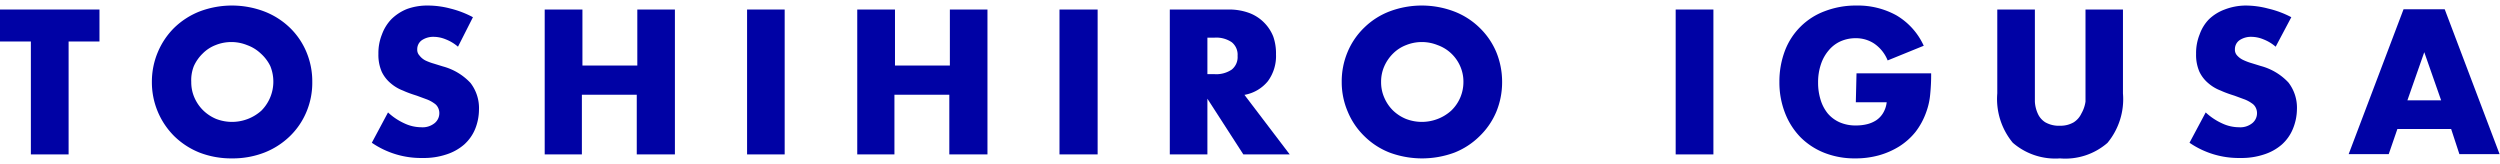
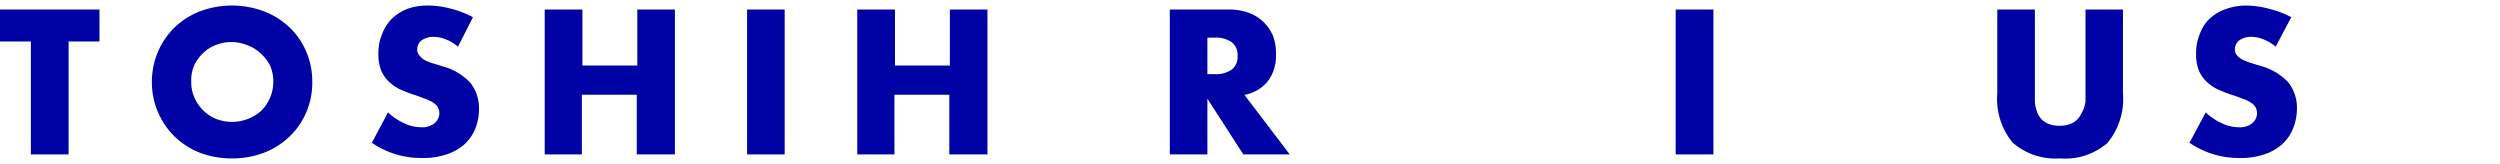
<svg xmlns="http://www.w3.org/2000/svg" viewBox="0 0 182.21 11.14" width="183" height="12">
  <path fill="#0002a5" d="M5 2.62v8.23H2.25V2.62H0V.29h7.25v2.33z" />
  <path fill="#0002a5" d="M11.07 5.57a5.53 5.53 0 0 1 .44-2.19 5.44 5.44 0 0 1 1.2-1.77A5.59 5.59 0 0 1 14.55.43a6.66 6.66 0 0 1 4.71 0 5.57 5.57 0 0 1 1.86 1.18 5.31 5.31 0 0 1 1.21 1.77 5.52 5.52 0 0 1 .43 2.19 5.45 5.45 0 0 1-.43 2.19 5.31 5.31 0 0 1-1.21 1.77 5.6 5.6 0 0 1-1.86 1.19 6.38 6.38 0 0 1-2.35.42 6.43 6.43 0 0 1-2.36-.42 5.61 5.61 0 0 1-1.84-1.19 5.54 5.54 0 0 1-1.64-4zm2.87 0a2.77 2.77 0 0 0 .24 1.16 2.94 2.94 0 0 0 .65.93 3 3 0 0 0 .94.61 3.2 3.2 0 0 0 2.28 0 3.2 3.2 0 0 0 1-.61 3 3 0 0 0 .65-3.25 3 3 0 0 0-.7-.92 2.85 2.85 0 0 0-1-.61 3.06 3.06 0 0 0-2.28 0 2.68 2.68 0 0 0-.94.61 3 3 0 0 0-.65.92 2.77 2.77 0 0 0-.19 1.16z" />
  <path fill="#0002a5" d="M33.38 3a3.07 3.07 0 0 0-.9-.54 2.34 2.34 0 0 0-.87-.18 1.49 1.49 0 0 0-.87.25.8.8 0 0 0-.33.66.61.61 0 0 0 .17.46A1.25 1.25 0 0 0 31 4a3.9 3.9 0 0 0 .61.23l.68.21a4.26 4.26 0 0 1 2 1.2 3 3 0 0 1 .62 1.95A3.85 3.85 0 0 1 34.63 9a3.11 3.11 0 0 1-.8 1.13 3.67 3.67 0 0 1-1.29.72 5.16 5.16 0 0 1-1.73.26A6.33 6.33 0 0 1 27.1 10l1.18-2.21a4.45 4.45 0 0 0 1.22.81 2.89 2.89 0 0 0 1.19.27 1.39 1.39 0 0 0 1-.31.93.93 0 0 0 .33-.7.88.88 0 0 0-.09-.41.77.77 0 0 0-.28-.32 2.38 2.38 0 0 0-.51-.28l-.76-.28c-.35-.11-.7-.23-1-.37a3 3 0 0 1-.91-.54 2.49 2.49 0 0 1-.65-.84 3.08 3.08 0 0 1-.24-1.3 3.63 3.63 0 0 1 .26-1.42 3.14 3.14 0 0 1 .68-1.1 3.43 3.43 0 0 1 1.15-.75A4.33 4.33 0 0 1 31.19 0a6.45 6.45 0 0 1 1.64.22 7.12 7.12 0 0 1 1.64.63z" />
  <path fill="#0002a5" d="M42.45 4.37h4V.29h2.74v10.56h-2.78V6.5h-4v4.35H39.7V.29h2.75z" />
  <path fill="#0002a5" d="M57.19.29v10.56h-2.74V.29z" />
  <path fill="#0002a5" d="M65.23 4.37h4V.29h2.74v10.56h-2.78V6.5h-4v4.35h-2.71V.29h2.75z" />
-   <path fill="#0002a5" d="M80 .29v10.56h-2.78V.29z" />
  <path fill="#0002a5" d="M94 10.85h-3.38L88 6.79v4.06h-2.74V.29h4.27a4.24 4.24 0 0 1 1.54.26 3 3 0 0 1 1.08.71 3 3 0 0 1 .65 1 3.71 3.71 0 0 1 .2 1.3 3.08 3.08 0 0 1-.59 1.95 2.83 2.83 0 0 1-1.71 1zM88 5h.52a2 2 0 0 0 1.25-.33 1.16 1.16 0 0 0 .43-1 1.16 1.16 0 0 0-.43-1 2 2 0 0 0-1.25-.33H88z" />
-   <path fill="#0002a5" d="M97.79 5.57a5.52 5.52 0 0 1 .43-2.19 5.31 5.31 0 0 1 1.21-1.77 5.39 5.39 0 0 1 1.84-1.18 6.66 6.66 0 0 1 4.71 0 5.43 5.43 0 0 1 1.85 1.18 5.34 5.34 0 0 1 1.22 1.77 5.7 5.7 0 0 1 .43 2.19 5.63 5.63 0 0 1-.43 2.19 5.34 5.34 0 0 1-1.22 1.77 5.45 5.45 0 0 1-1.83 1.19 6.81 6.81 0 0 1-4.71 0 5.41 5.41 0 0 1-1.84-1.19 5.31 5.31 0 0 1-1.21-1.77 5.45 5.45 0 0 1-.45-2.19zm2.87 0a2.77 2.77 0 0 0 .24 1.16 2.91 2.91 0 0 0 .64.93 3 3 0 0 0 .95.61 3.2 3.2 0 0 0 2.28 0 3.15 3.15 0 0 0 1-.61 2.88 2.88 0 0 0 .89-2.09 2.77 2.77 0 0 0-.24-1.16 2.85 2.85 0 0 0-.65-.92 2.81 2.81 0 0 0-1-.61 3.06 3.06 0 0 0-2.28 0 2.72 2.72 0 0 0-.95.61 3 3 0 0 0-.64.92 2.77 2.77 0 0 0-.24 1.16z" />
  <path fill="#0002a5" d="M124.88.29v10.56h-2.75V.29z" />
-   <path fill="#0002a5" d="M135.31 4.94h5.44a14.32 14.32 0 0 1-.07 1.53 5 5 0 0 1-.28 1.27 5.19 5.19 0 0 1-.79 1.47 4.82 4.82 0 0 1-1.19 1.06 5.71 5.71 0 0 1-1.49.65 6.36 6.36 0 0 1-1.71.22 6 6 0 0 1-2.24-.4 5.1 5.1 0 0 1-1.75-1.14 5.22 5.22 0 0 1-1.13-1.77 6.12 6.12 0 0 1-.41-2.27 6.31 6.31 0 0 1 .4-2.26A4.94 4.94 0 0 1 133 .41a6.29 6.29 0 0 1 2.31-.41 5.8 5.8 0 0 1 2.9.71 4.94 4.94 0 0 1 2 2.22L137.58 4a2.7 2.7 0 0 0-1-1.24 2.4 2.4 0 0 0-1.32-.38 2.7 2.7 0 0 0-1.12.23 2.42 2.42 0 0 0-.86.66 3 3 0 0 0-.56 1 4.05 4.05 0 0 0-.21 1.34 4.15 4.15 0 0 0 .18 1.25 2.92 2.92 0 0 0 .52 1 2.43 2.43 0 0 0 .87.65 2.87 2.87 0 0 0 1.21.23 3.33 3.33 0 0 0 .78-.09 2.18 2.18 0 0 0 .68-.29 1.69 1.69 0 0 0 .5-.53 1.94 1.94 0 0 0 .26-.78h-2.25z" />
  <path fill="#0002a5" d="M148.31.29V7a2.42 2.42 0 0 0 .21.87 1.43 1.43 0 0 0 .55.64 2 2 0 0 0 1.07.25 1.91 1.91 0 0 0 1-.25 1.51 1.51 0 0 0 .56-.64A2.42 2.42 0 0 0 152 7V.29h2.73v6.12a5 5 0 0 1-1.13 3.6 4.68 4.68 0 0 1-3.46 1.13A4.73 4.73 0 0 1 146.7 10a5 5 0 0 1-1.13-3.6V.29z" />
  <path fill="#0002a5" d="M165.86 3a3.07 3.07 0 0 0-.9-.54 2.34 2.34 0 0 0-.87-.18 1.49 1.49 0 0 0-.87.25.8.8 0 0 0-.33.66.61.61 0 0 0 .17.46 1.35 1.35 0 0 0 .44.32 3.9 3.9 0 0 0 .61.23l.68.21a4.26 4.26 0 0 1 2 1.2 3 3 0 0 1 .62 1.95 3.85 3.85 0 0 1-.3 1.44 3.11 3.11 0 0 1-.8 1.13 3.67 3.67 0 0 1-1.29.72 5.16 5.16 0 0 1-1.73.26 6.33 6.33 0 0 1-3.71-1.11l1.18-2.21a4.45 4.45 0 0 0 1.22.81 2.89 2.89 0 0 0 1.19.27 1.39 1.39 0 0 0 1-.31.93.93 0 0 0 .33-.7.88.88 0 0 0-.09-.41.77.77 0 0 0-.28-.32 2.38 2.38 0 0 0-.51-.28l-.76-.28c-.35-.11-.7-.23-1-.37a3 3 0 0 1-.91-.54 2.49 2.49 0 0 1-.65-.84 3.08 3.08 0 0 1-.24-1.3 3.63 3.63 0 0 1 .26-1.42A3 3 0 0 1 161 1a3.29 3.29 0 0 1 1.14-.71 4.33 4.33 0 0 1 1.53-.29 6.45 6.45 0 0 1 1.64.22 7 7 0 0 1 1.69.63z" />
-   <path fill="#0002a5" d="M178.65 9h-3.92l-.63 1.83h-2.92l4-10.56h3l4 10.56h-2.93zm-.73-2.09l-1.23-3.51-1.23 3.51z" />
</svg>